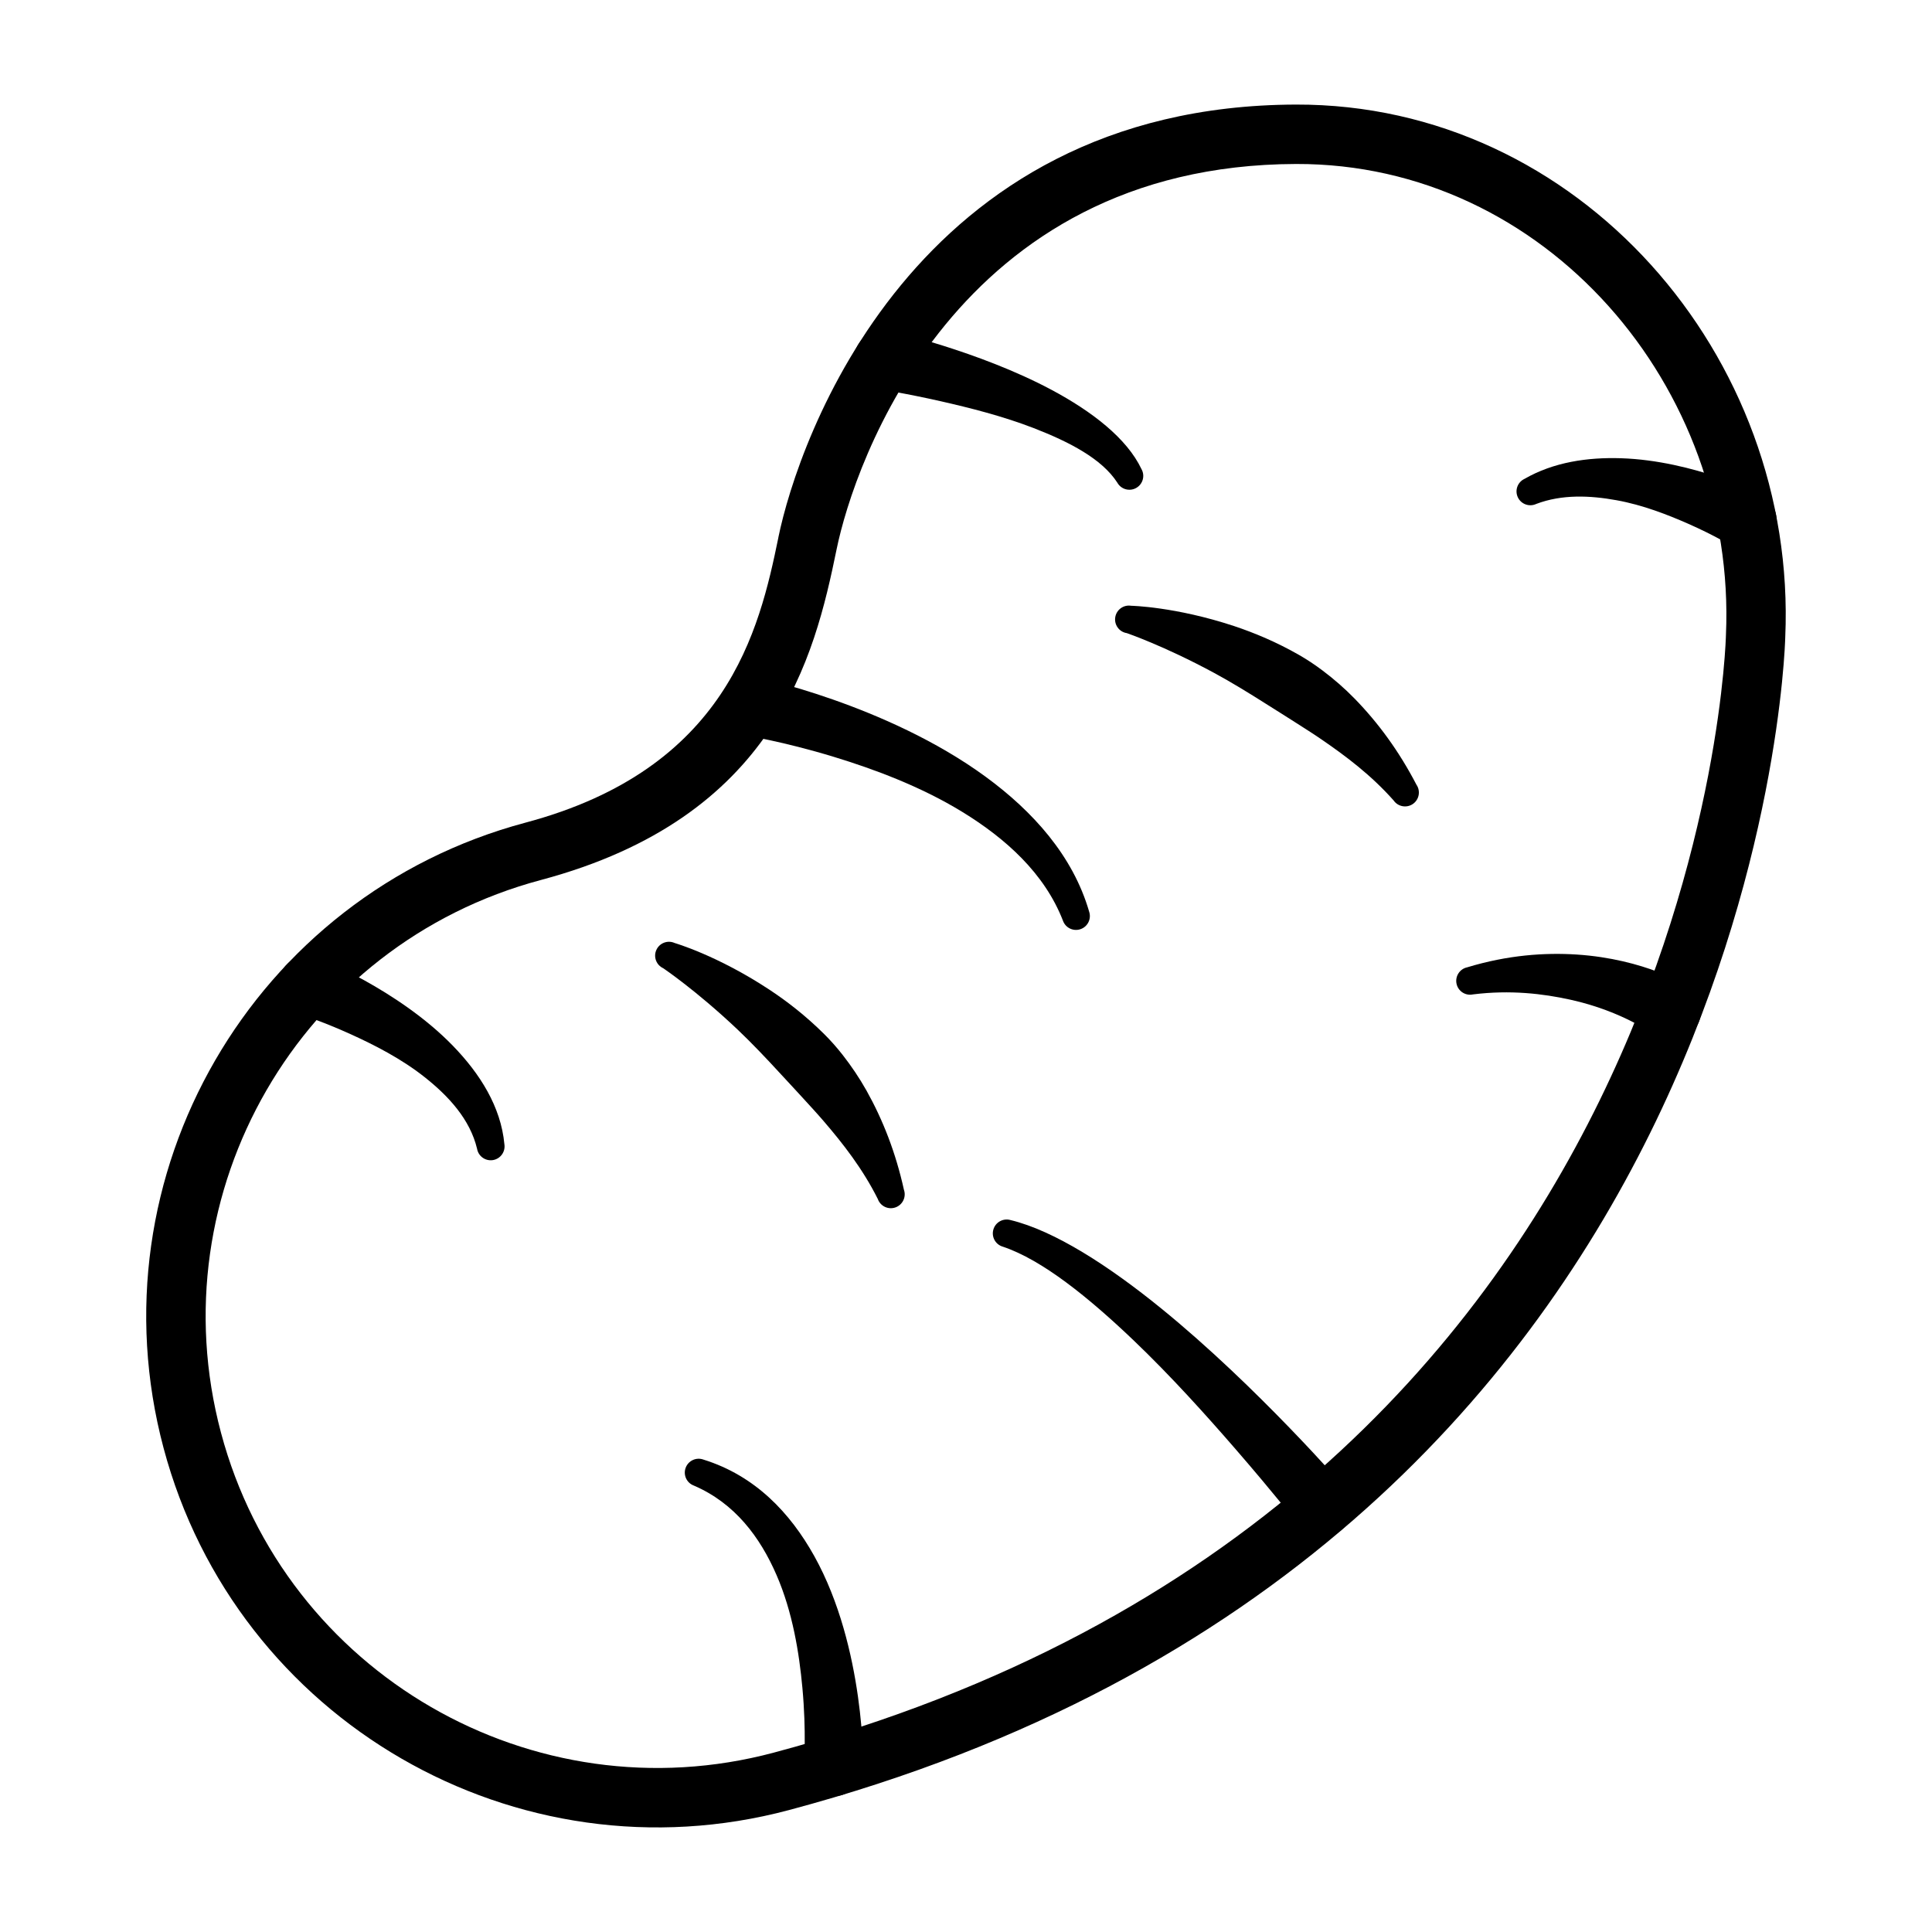
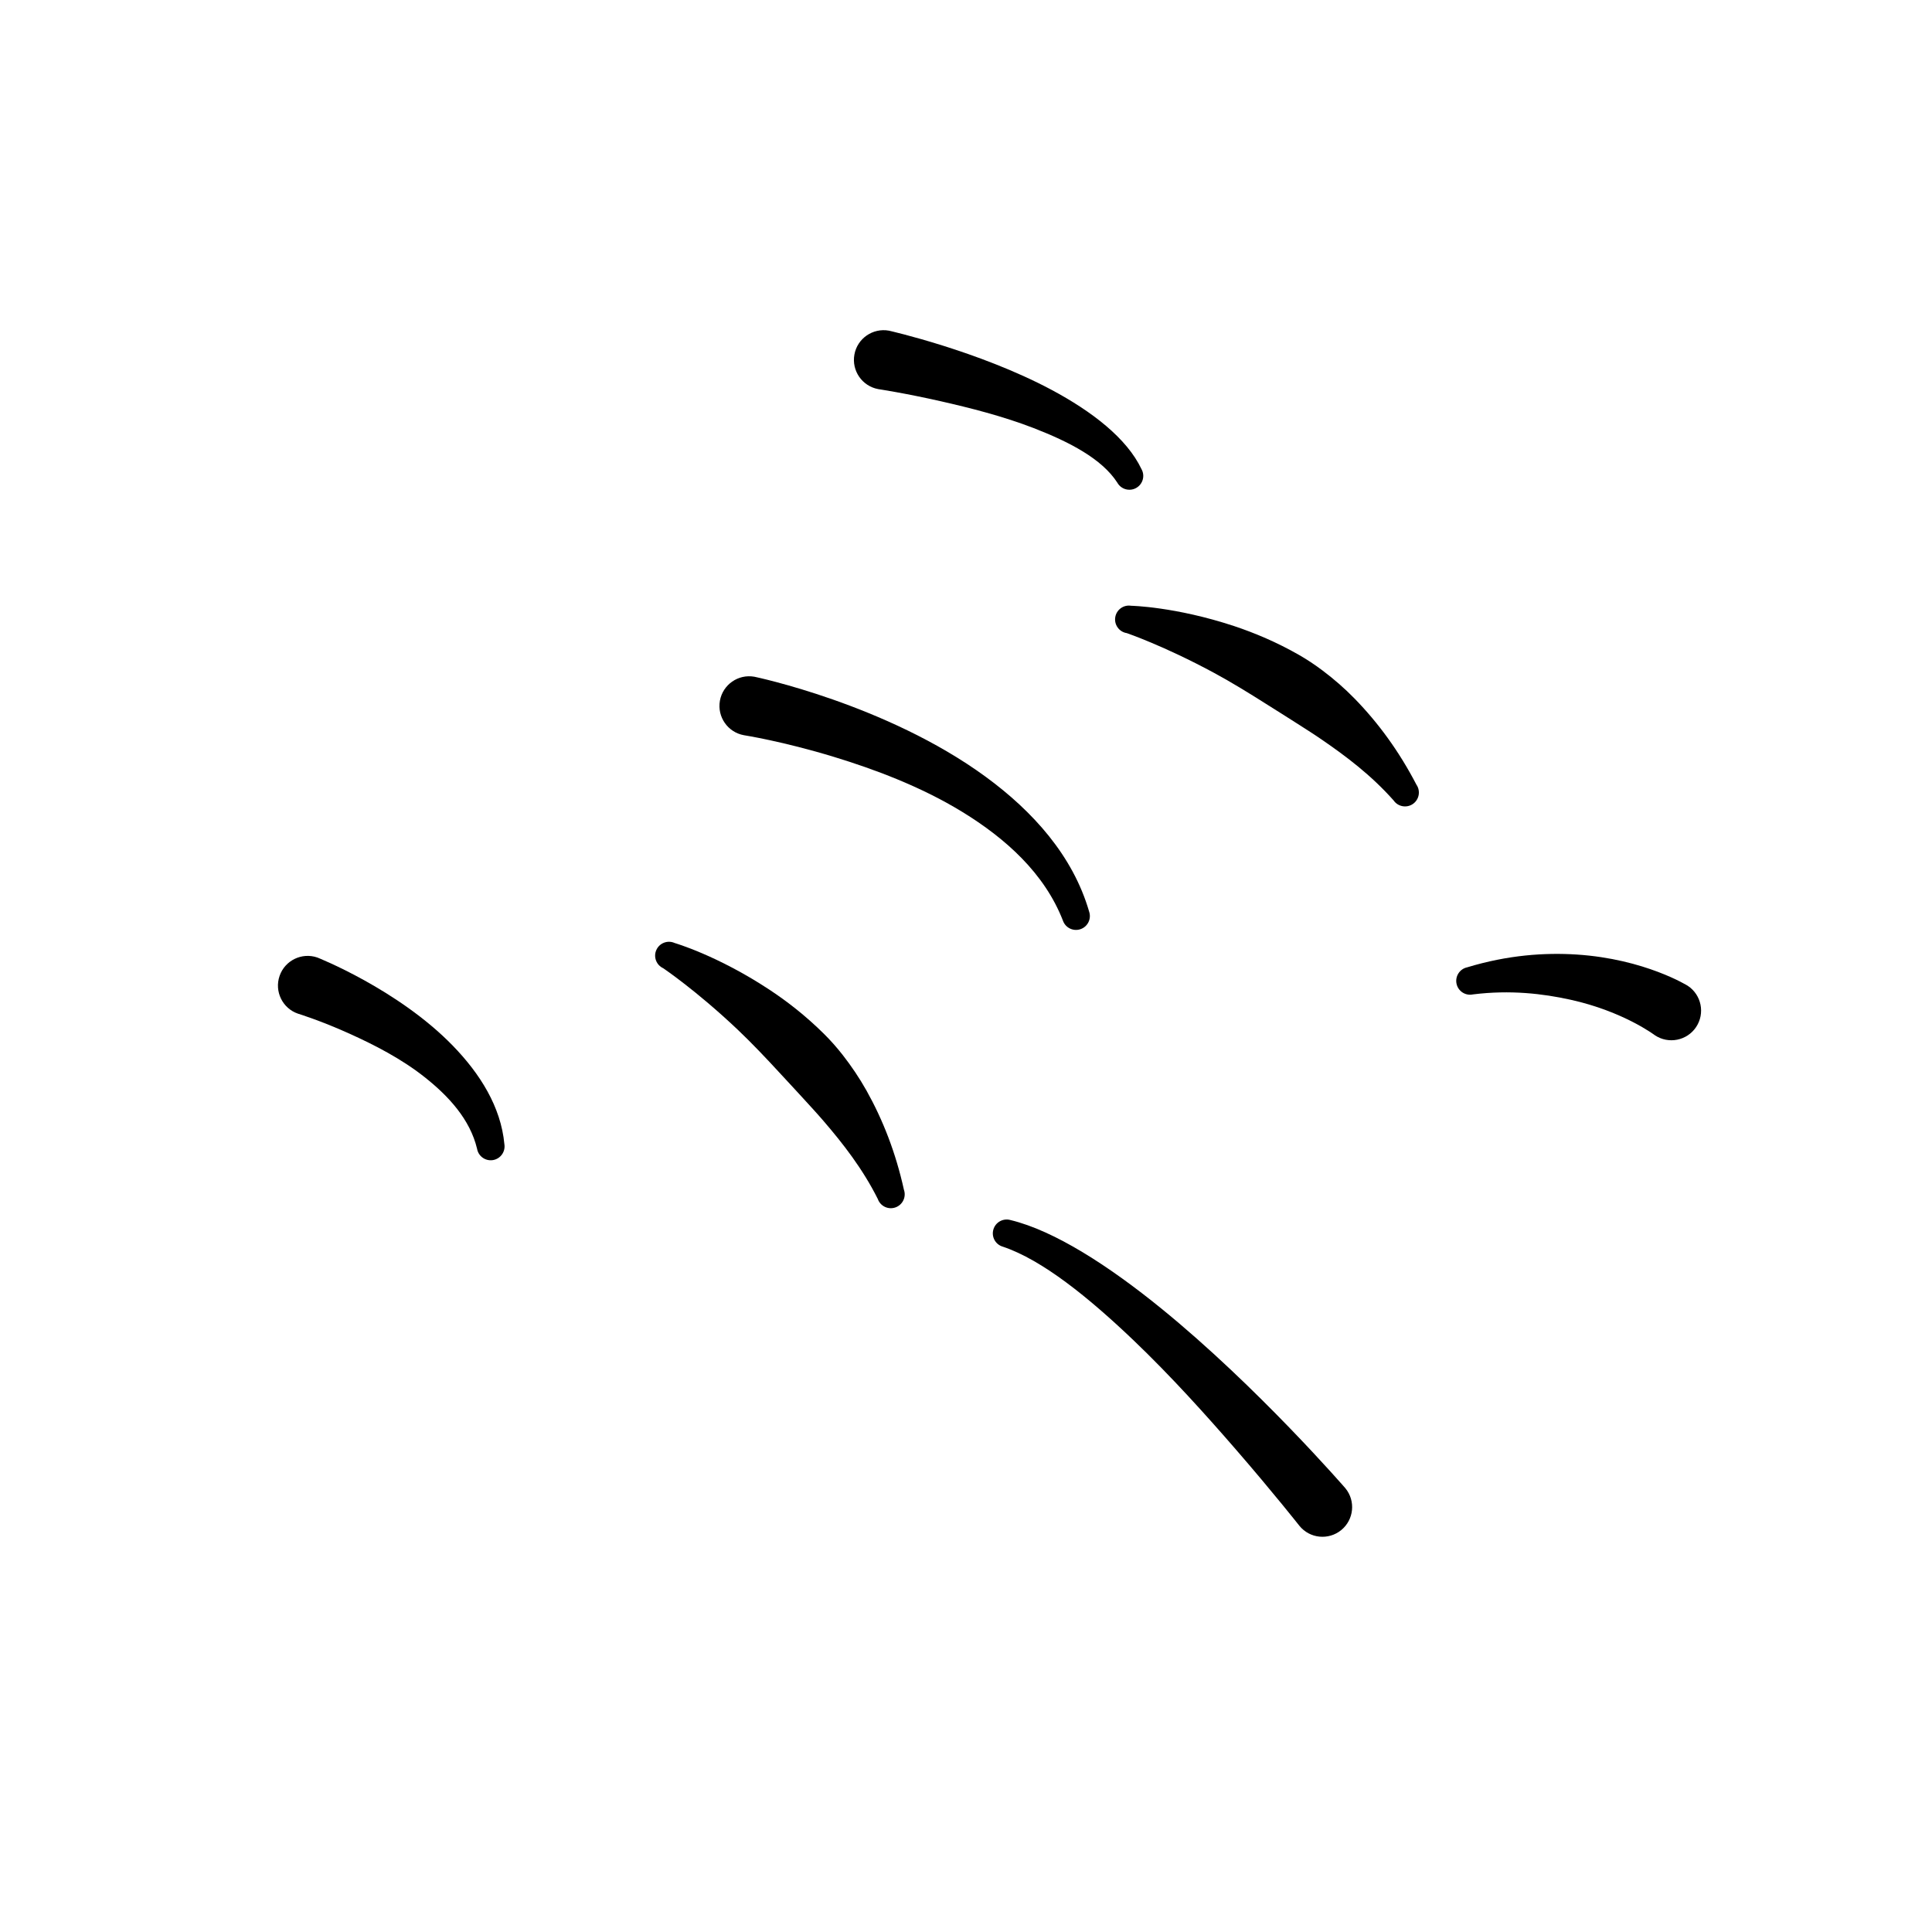
<svg xmlns="http://www.w3.org/2000/svg" fill="#000000" width="800px" height="800px" version="1.1" viewBox="144 144 512 512">
  <g fill-rule="evenodd">
-     <path d="m350.28 286.44c-5.047 24.625-13.633 61.324-67 75.562-72.211 19.27-115.2 93.535-95.93 165.75 19.262 72.219 93.535 115.2 165.75 95.93 256.48-68.43 263.89-306.09 264.01-310.8 3.266-74.699-54.859-141.38-129.68-141.17-101.48 0.277-131.91 89.07-137.16 114.73zm15.422 3.156c4.668-22.805 31.582-101.89 121.78-102.14 65.953-0.18 116.82 58.953 113.91 124.84-0.008 0.055-0.008 0.117-0.008 0.172 0 0-5.281 230.08-252.34 296-63.82 17.027-129.46-20.965-146.48-84.781-17.027-63.82 20.965-129.46 84.781-146.48 62.109-16.57 72.492-58.945 78.359-87.617z" />
    <path d="m500.55 538.41s-23.293-26.906-48.781-47.633c-13.84-11.258-28.309-20.633-39.973-23.449-1.953-0.559-3.984 0.566-4.543 2.512-0.566 1.945 0.559 3.984 2.512 4.543 10.453 3.504 22.758 13.477 34.621 24.797 9.957 9.508 19.43 20.066 27.102 28.914 10.043 11.586 16.879 20.277 16.879 20.277 2.746 3.371 7.707 3.863 11.074 1.117 3.363-2.746 3.863-7.715 1.109-11.074z" />
    <path d="m341.16 338.84s10.305 1.605 23.875 5.754c10.438 3.188 22.828 7.746 33.922 14.531 11.57 7.078 21.852 16.328 26.719 28.82 0.652 1.922 2.738 2.953 4.66 2.297 1.914-0.645 2.945-2.731 2.297-4.652-4.281-14.777-14.887-26.566-27.441-35.754-26.34-19.27-61.277-26.496-61.277-26.496-4.281-0.762-8.367 2.094-9.133 6.367-0.754 4.281 2.094 8.367 6.375 9.133z" />
    <path d="m376.75 247.12s7.094 1.062 16.68 3.242c7.414 1.684 16.297 3.906 24.547 7.102 9.375 3.637 18.027 8.102 22.121 14.438 0.984 1.77 3.219 2.41 4.992 1.418 1.77-0.984 2.41-3.219 1.418-4.992-3.883-8.195-13.168-15.32-23.844-21.02-19.34-10.328-43.09-15.68-43.09-15.68-4.273-0.77-8.375 2.062-9.148 6.336-0.781 4.273 2.055 8.375 6.328 9.156z" />
    <path d="m591.3 405.26s-11.344-7.117-29.441-8.297c-8.43-0.543-18.238 0.109-29.039 3.387-1.977 0.418-3.242 2.371-2.824 4.352 0.418 1.984 2.371 3.25 4.352 2.824 9.902-1.227 18.523-0.203 25.812 1.402 14.082 3.102 22.41 9.43 22.41 9.43 3.613 2.41 8.508 1.434 10.918-2.18 2.41-3.621 1.426-8.508-2.188-10.918z" />
-     <path d="m610.8 275.05s-17.918-8.996-37.25-9.613c-8.809-0.277-17.805 1.016-25.551 5.473-1.836 0.867-2.621 3.055-1.754 4.887 0.867 1.836 3.062 2.613 4.887 1.746 6.809-2.574 14.199-2.258 21.262-0.977 7.055 1.273 13.625 3.883 18.98 6.227 7.023 3.086 11.723 5.984 11.723 5.984 3.793 2.125 8.598 0.781 10.723-3.016 2.125-3.785 0.77-8.59-3.016-10.715z" />
    <path d="m222.97 412.63s6.094 1.859 13.988 5.457c6.109 2.777 13.32 6.414 19.547 11.344 6.445 5.094 12.051 11.227 13.918 18.98 0.332 2 2.219 3.352 4.219 3.023 2-0.332 3.352-2.227 3.023-4.227-0.922-9.926-6.488-18.688-13.641-26.062-14.523-14.973-35.93-23.395-35.93-23.395-4.109-1.41-8.59 0.77-10.004 4.879-1.418 4.109 0.77 8.598 4.879 10.004z" />
-     <path d="m372.79 612.53s0.52-31.844-12.98-56.121c-6.398-11.5-15.711-21.355-29.395-25.602-1.898-0.699-4.008 0.277-4.707 2.172-0.707 1.906 0.27 4.016 2.172 4.715 10.887 4.684 17.562 13.699 21.898 23.68 4.289 9.863 6.023 20.758 6.863 29.891 1.086 11.691 0.426 20.492 0.426 20.492-0.219 4.336 3.133 8.039 7.469 8.25 4.336 0.211 8.039-3.133 8.25-7.477z" />
-     <path d="m319.77 400.6s8.699 5.84 19.641 16.191c3.707 3.512 7.574 7.574 11.637 11.996 1.812 1.977 3.707 3.977 5.606 6.07 1.828 2.008 3.699 4.016 5.543 6.156 5.258 6.117 10.406 12.707 14.43 20.727 0.676 1.914 2.769 2.914 4.684 2.234 1.906-0.676 2.914-2.777 2.234-4.691-2.148-9.738-5.527-18.43-9.902-26.246-1.906-3.394-4.031-6.519-6.297-9.43-1.582-2.023-3.258-3.914-5.008-5.644-4.769-4.731-9.77-8.621-14.539-11.754-13.777-9.062-25-12.297-25-12.297-1.844-0.844-4.023-0.016-4.856 1.828-0.836 1.844-0.016 4.023 1.836 4.856z" />
+     <path d="m319.77 400.6s8.699 5.84 19.641 16.191c3.707 3.512 7.574 7.574 11.637 11.996 1.812 1.977 3.707 3.977 5.606 6.07 1.828 2.008 3.699 4.016 5.543 6.156 5.258 6.117 10.406 12.707 14.43 20.727 0.676 1.914 2.769 2.914 4.684 2.234 1.906-0.676 2.914-2.777 2.234-4.691-2.148-9.738-5.527-18.43-9.902-26.246-1.906-3.394-4.031-6.519-6.297-9.43-1.582-2.023-3.258-3.914-5.008-5.644-4.769-4.731-9.77-8.621-14.539-11.754-13.777-9.062-25-12.297-25-12.297-1.844-0.844-4.023-0.016-4.856 1.828-0.836 1.844-0.016 4.023 1.836 4.856" />
    <path d="m442.58 311.77s9.918 3.387 23.168 10.555c4.496 2.426 9.273 5.352 14.344 8.574 2.266 1.441 4.613 2.883 6.992 4.418 2.273 1.465 4.613 2.914 6.941 4.512 6.66 4.551 13.336 9.582 19.293 16.289 1.148 1.668 3.441 2.094 5.109 0.945s2.094-3.441 0.945-5.109c-4.598-8.848-10.109-16.375-16.359-22.789-2.715-2.785-5.574-5.258-8.527-7.477-2.047-1.543-4.156-2.938-6.289-4.156-5.84-3.336-11.676-5.793-17.09-7.598-15.648-5.18-27.332-5.398-27.332-5.398-2-0.332-3.891 1.023-4.219 3.023-0.332 2 1.023 3.891 3.023 4.219z" />
  </g>
</svg>